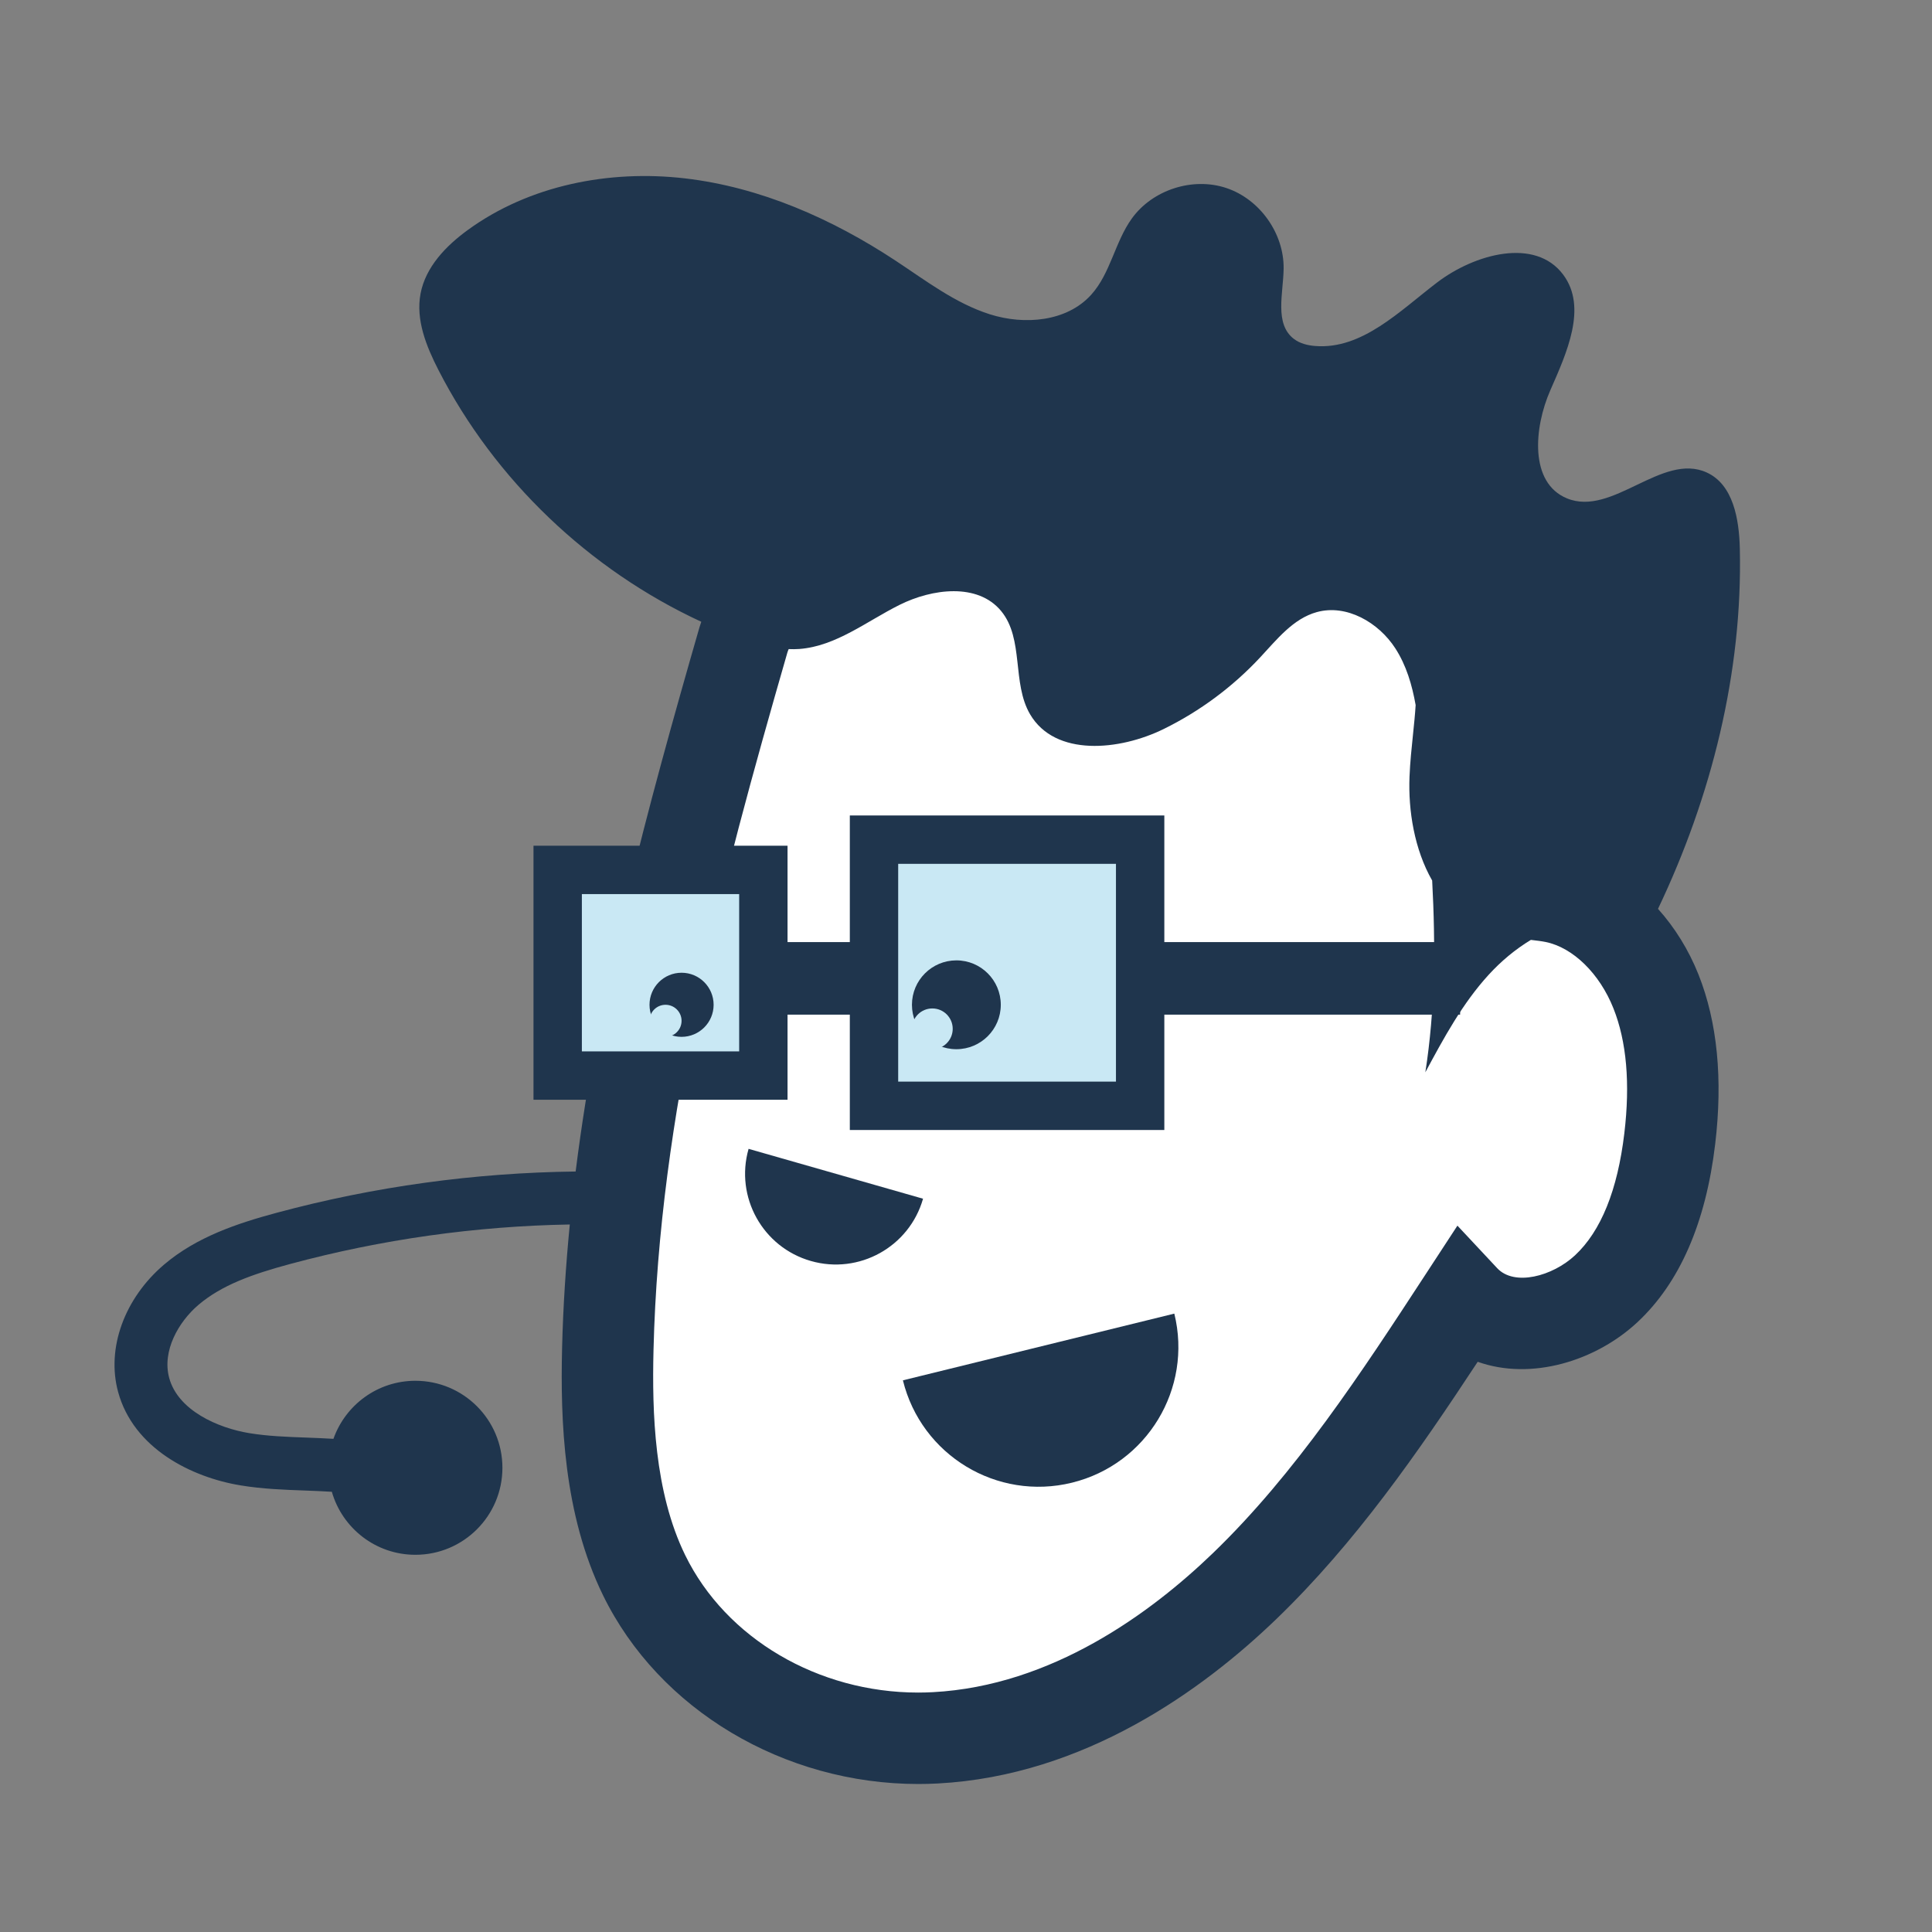
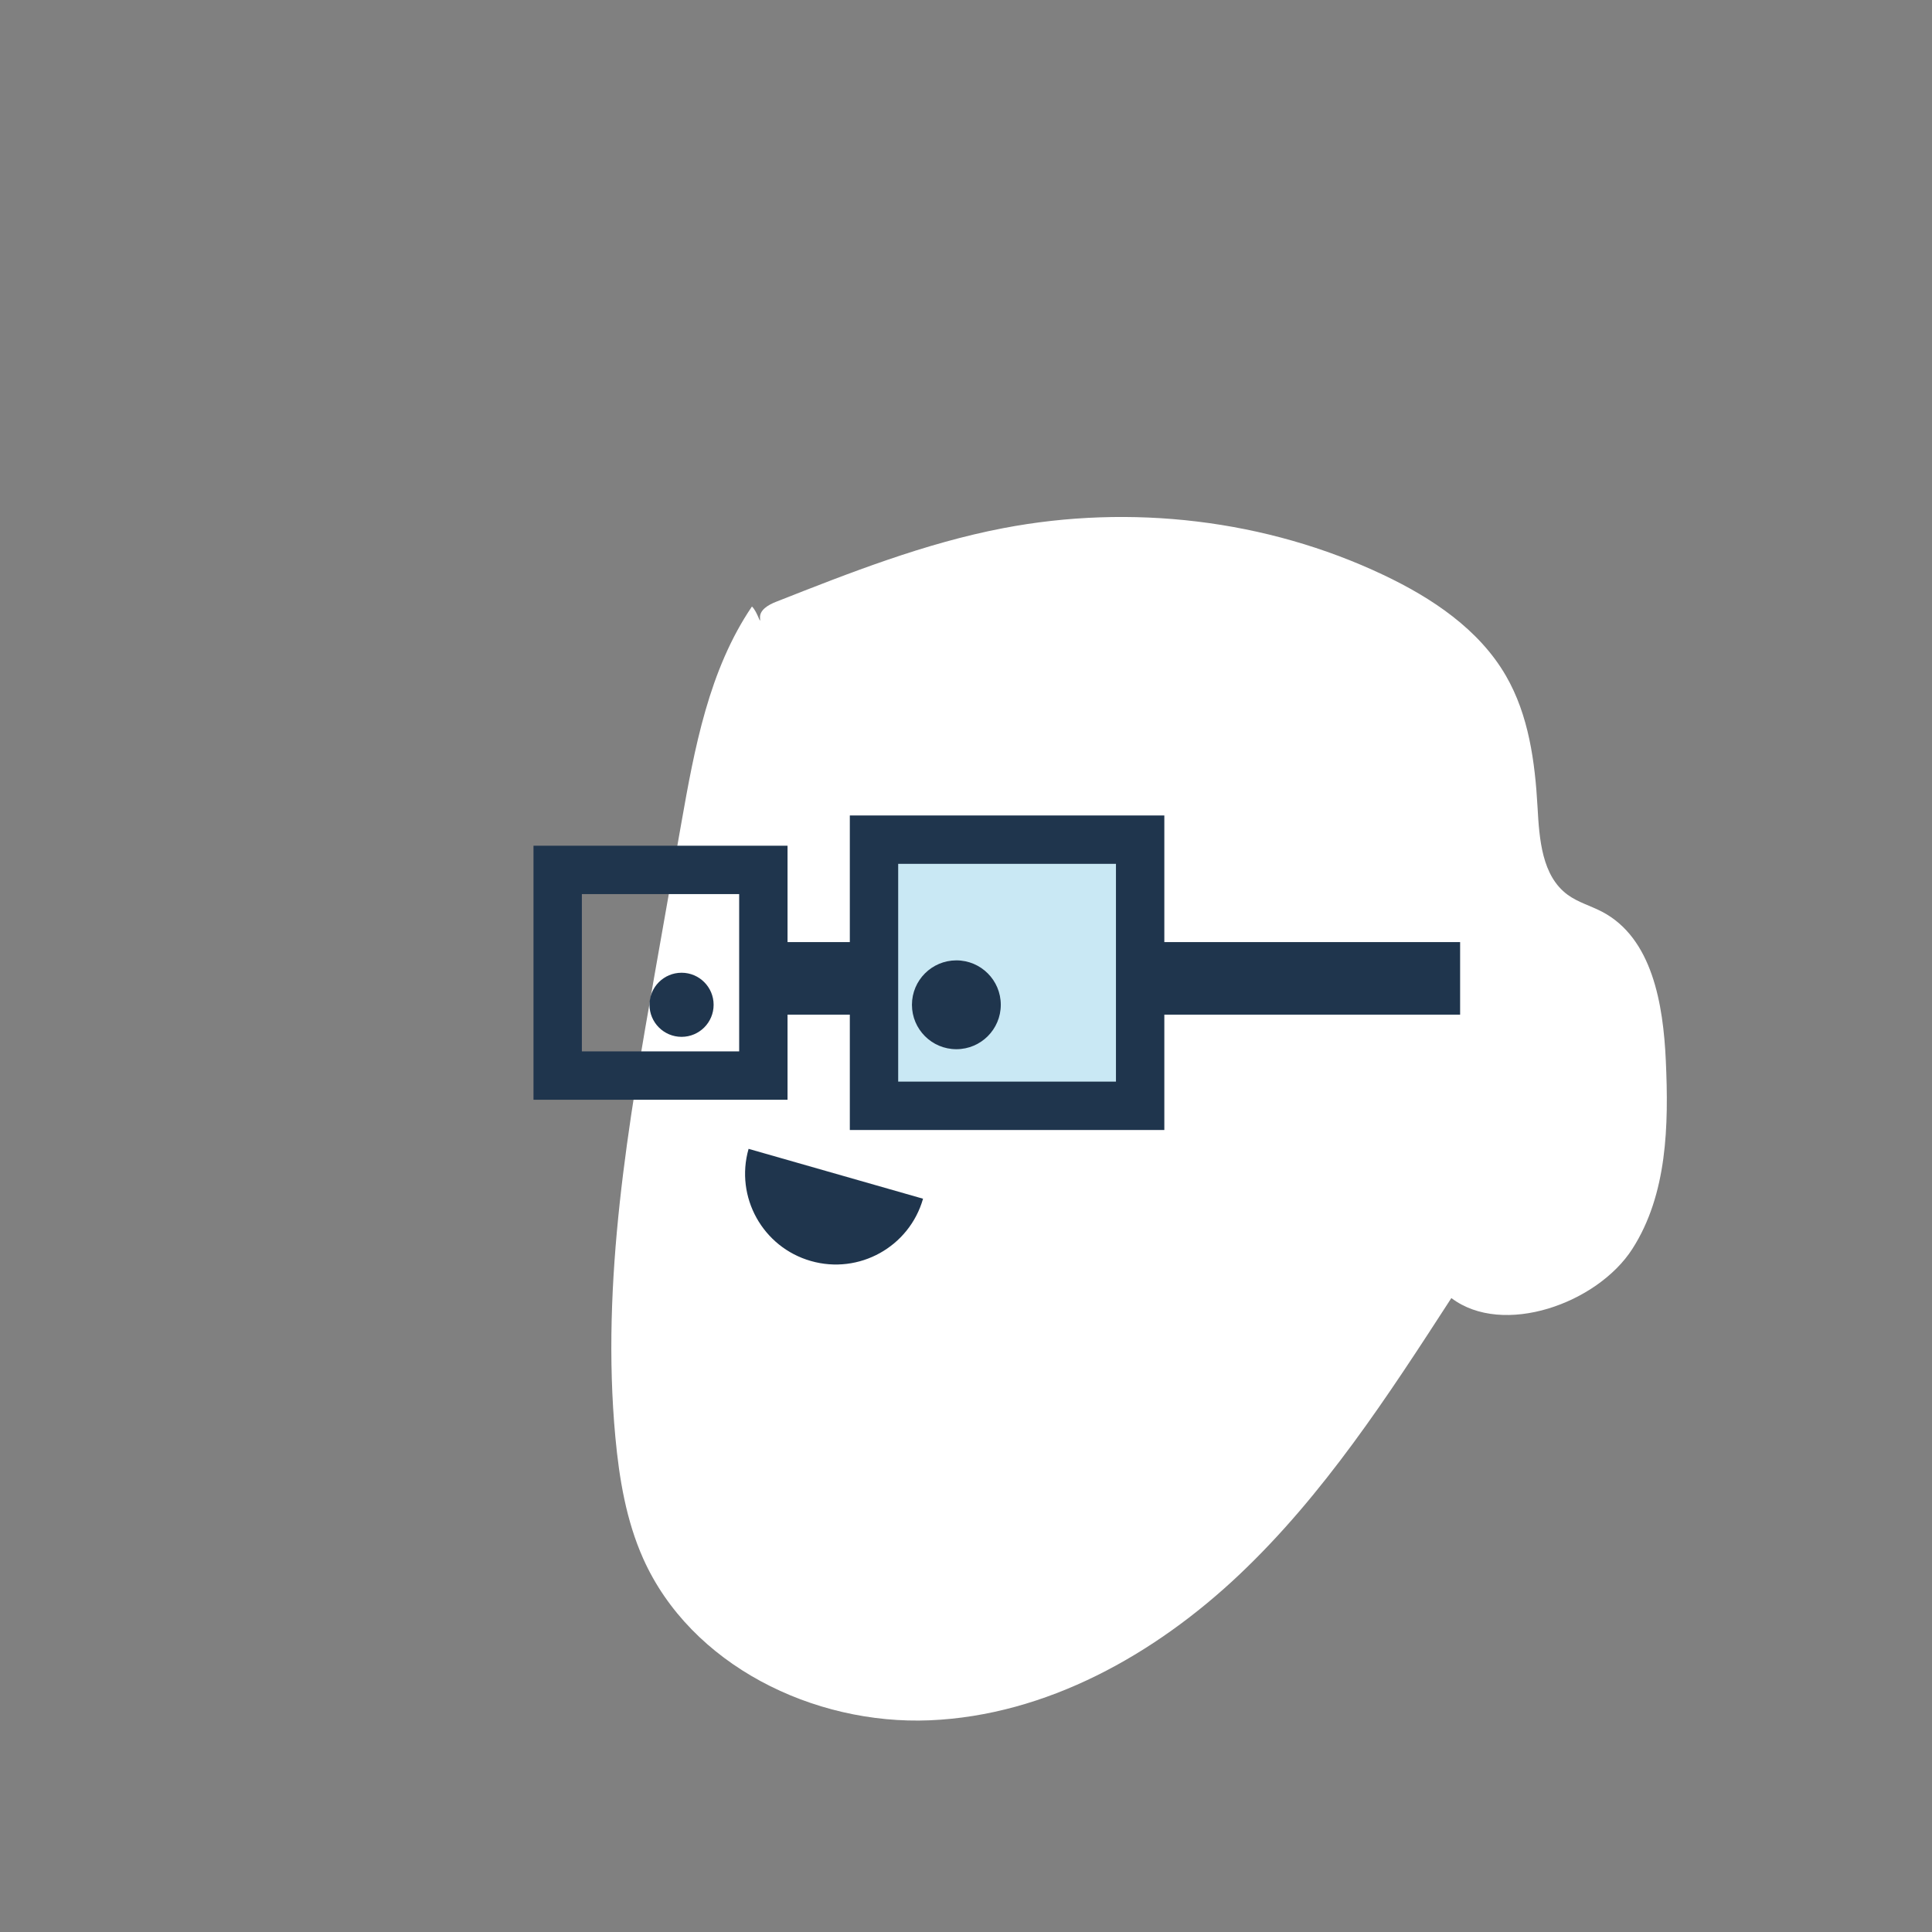
<svg xmlns="http://www.w3.org/2000/svg" viewBox="0 0 170.079 170.079">
  <rect x="0" y="0" width="170.079" height="170.079" fill="#808080" stroke="none" />
  <g>
    <path clip-path="url(#SVGID_2_)" fill="#FFFFFF" d="M66.196,53.392c-3.79,5.588-5.051,12.459-6.224,19.109   c-0.756,4.286-1.513,8.573-2.269,12.86c-2.401,13.606-4.81,27.41-3.53,41.167c0.34,3.651,0.953,7.324,2.446,10.672   c4.179,9.366,14.981,14.671,25.228,14.243s19.794-5.771,27.245-12.817s13.1-15.745,18.675-24.354   c4.548,3.443,12.851,0.474,15.932-4.326c3.081-4.801,3.207-10.873,2.948-16.57c-0.226-4.984-1.193-10.795-5.61-13.112   c-0.999-0.524-2.119-0.826-3.029-1.492c-2.278-1.665-2.498-4.909-2.655-7.726c-0.223-3.991-0.778-8.088-2.778-11.548   c-2.368-4.096-6.513-6.858-10.788-8.884c-10.333-4.898-22.254-6.27-33.484-4.116c-6.894,1.322-13.47,3.911-20,6.486   c-0.666,0.263-1.458,0.715-1.394,1.429S66.71,53.891,66.196,53.392" />
-     <path clip-path="url(#SVGID_2_)" fill="#1F354D" d="M145.959,80.009c4.709-9.879,7.456-20.816,7.202-31.726   c-0.06-2.57-0.575-5.621-2.913-6.688c-3.932-1.795-8.314,3.927-12.309,2.276c-3.318-1.371-2.903-6.225-1.461-9.513   c1.441-3.288,3.283-7.287,1.141-10.169c-2.469-3.322-7.811-1.831-11.104,0.677c-3.293,2.508-6.604,5.92-10.731,5.594   c-0.668-0.053-1.349-0.218-1.881-0.625c-1.732-1.326-0.93-4.007-0.902-6.187c0.04-3.108-2.105-6.122-5.056-7.1   s-6.472,0.156-8.296,2.672c-1.501,2.071-1.881,4.846-3.6,6.74c-2.148,2.366-5.862,2.675-8.908,1.709   c-3.045-0.966-5.634-2.963-8.302-4.722c-5.594-3.688-11.898-6.473-18.554-7.245c-6.656-0.771-13.689,0.603-19.107,4.547   c-1.926,1.401-3.713,3.259-4.156,5.6c-0.436,2.304,0.505,4.635,1.574,6.722c4.962,9.686,13.269,17.598,23.14,22.165   c-0.055,0.165-0.114,0.329-0.163,0.497c-4.606,15.982-8.874,31.757-10.898,47.898c-8.891,0.109-17.735,1.322-26.334,3.637   c-3.445,0.929-7.027,2.12-9.887,4.548c-3.504,2.977-5.098,7.374-4.06,11.207c1.351,4.987,6.457,7.527,10.786,8.24   c1.929,0.318,3.845,0.387,5.697,0.454c0.797,0.029,1.571,0.063,2.335,0.109c0.918,3.201,3.861,5.547,7.357,5.547   c4.231,0,7.66-3.43,7.66-7.66s-3.429-7.659-7.66-7.659c-3.335,0-6.165,2.136-7.216,5.111c-0.775-0.045-1.547-0.079-2.307-0.107   c-1.785-0.064-3.472-0.126-5.108-0.395c-2.766-0.456-6.27-2.002-7.044-4.859c-0.646-2.384,0.83-4.949,2.577-6.434   c2.04-1.731,4.706-2.692,8.082-3.601c8.038-2.164,16.294-3.328,24.607-3.474c-0.349,3.598-0.589,7.215-0.678,10.862   c-0.155,6.391,0.114,14.642,3.606,21.786c4.931,10.087,15.936,16.609,27.756,16.608c0.569,0,1.14-0.015,1.712-0.046   c12.935-0.69,23.346-8.252,29.802-14.474c6.968-6.716,12.503-14.708,17.727-22.648c4.714,1.676,10.39-0.061,14.067-3.491   c3.711-3.462,6.012-8.733,6.839-15.672c0.683-5.732,0.19-10.752-1.466-14.921C148.655,83.609,147.43,81.65,145.959,80.009    M142.994,99.769c-0.595,4.996-2.054,8.608-4.336,10.736c-1.996,1.861-5.35,2.745-6.852,1.14l-3.505-3.748l-2.808,4.296   c-5.628,8.618-11.449,17.53-18.725,24.542c-5.471,5.271-14.186,11.674-24.643,12.231c-0.435,0.023-0.868,0.035-1.301,0.035   c-8.783-0.001-16.912-4.747-20.503-12.093c-2.728-5.578-2.924-12.579-2.791-18.055c0.505-20.702,5.86-40.852,11.78-61.391v-0.001   c0.029-0.102,0.077-0.212,0.118-0.319c0.312,0.012,0.626,0.013,0.94-0.011c3.226-0.245,5.916-2.43,8.811-3.877   c2.894-1.446,6.9-1.958,8.957,0.54c2.025,2.458,0.931,6.342,2.546,9.088c2.207,3.754,7.868,3.211,11.776,1.287   c3.178-1.563,6.065-3.709,8.479-6.299c1.471-1.578,2.902-3.409,4.981-3.984c2.618-0.725,5.44,0.904,6.914,3.186   c0.971,1.502,1.477,3.225,1.791,4.997c-0.052,0.842-0.142,1.716-0.235,2.609c-0.124,1.192-0.253,2.426-0.305,3.698   c-0.119,2.991,0.428,6.397,1.995,9.14c0.306,5.689,0.259,11.397-0.602,16.882c1.621-3.014,3.267-6.063,5.577-8.588   c1.082-1.184,2.339-2.239,3.715-3.068c0.008,0.001,0.017,0.003,0.025,0.003c0.468,0.055,0.909,0.106,1.274,0.181   c2.41,0.488,4.754,2.783,5.97,5.847C143.196,91.683,143.518,95.382,142.994,99.769" />
    <path clip-path="url(#SVGID_2_)" fill="#1F354D" d="M65.9,101.136c-1.212,4.241,1.244,8.662,5.485,9.873   c4.241,1.213,8.662-1.242,9.873-5.483L65.9,101.136z" />
-     <path clip-path="url(#SVGID_2_)" fill="#1F354D" d="M79.485,121.514c1.622,6.599,8.285,10.633,14.883,9.011   s10.632-8.285,9.01-14.884L79.485,121.514z" />
-     <rect x="49.094" y="76.579" clip-path="url(#SVGID_2_)" fill="#C9E8F4" width="18.105" height="18.105" />
    <path clip-path="url(#SVGID_2_)" fill="#1F354D" d="M69.329,96.814H46.965V74.451h22.364V96.814z M51.223,92.556h13.848V78.709   H51.223V92.556z" />
    <rect x="76.941" y="73.917" clip-path="url(#SVGID_2_)" fill="#C9E8F4" width="23.43" height="23.43" />
    <path clip-path="url(#SVGID_2_)" fill="#1F354D" d="M74.812,99.477h27.687V71.788H74.812V99.477z M98.241,95.218H79.07V76.046   h19.171V95.218z" />
    <path clip-path="url(#SVGID_2_)" fill="#1F354D" d="M62.822,88.454c0,1.56-1.264,2.822-2.822,2.822   c-1.559,0-2.822-1.263-2.822-2.822c0-1.559,1.263-2.821,2.822-2.821C61.558,85.633,62.822,86.896,62.822,88.454" />
    <path clip-path="url(#SVGID_2_)" fill="#1F354D" d="M88.102,88.454c0,2.16-1.751,3.91-3.91,3.91c-2.16,0-3.911-1.75-3.911-3.91   s1.751-3.91,3.911-3.91C86.351,84.544,88.102,86.294,88.102,88.454" />
-     <path clip-path="url(#SVGID_2_)" fill="#C9E8F4" d="M60,89.865c0,0.779-0.632,1.411-1.411,1.411c-0.779,0-1.411-0.632-1.411-1.411   c0-0.778,0.632-1.411,1.411-1.411C59.368,88.454,60,89.087,60,89.865" />
-     <path clip-path="url(#SVGID_2_)" fill="#C9E8F4" d="M83.87,90.57c0,0.991-0.803,1.794-1.794,1.794   c-0.991,0-1.795-0.803-1.795-1.794s0.804-1.794,1.795-1.794C83.066,88.776,83.87,89.579,83.87,90.57" />
    <rect x="67.936" y="82.935" clip-path="url(#SVGID_2_)" fill="#1F354D" width="8.267" height="6.387" />
    <rect x="101.26" y="82.935" clip-path="url(#SVGID_2_)" fill="#1F354D" width="27.278" height="6.387" />
  </g>
</svg>